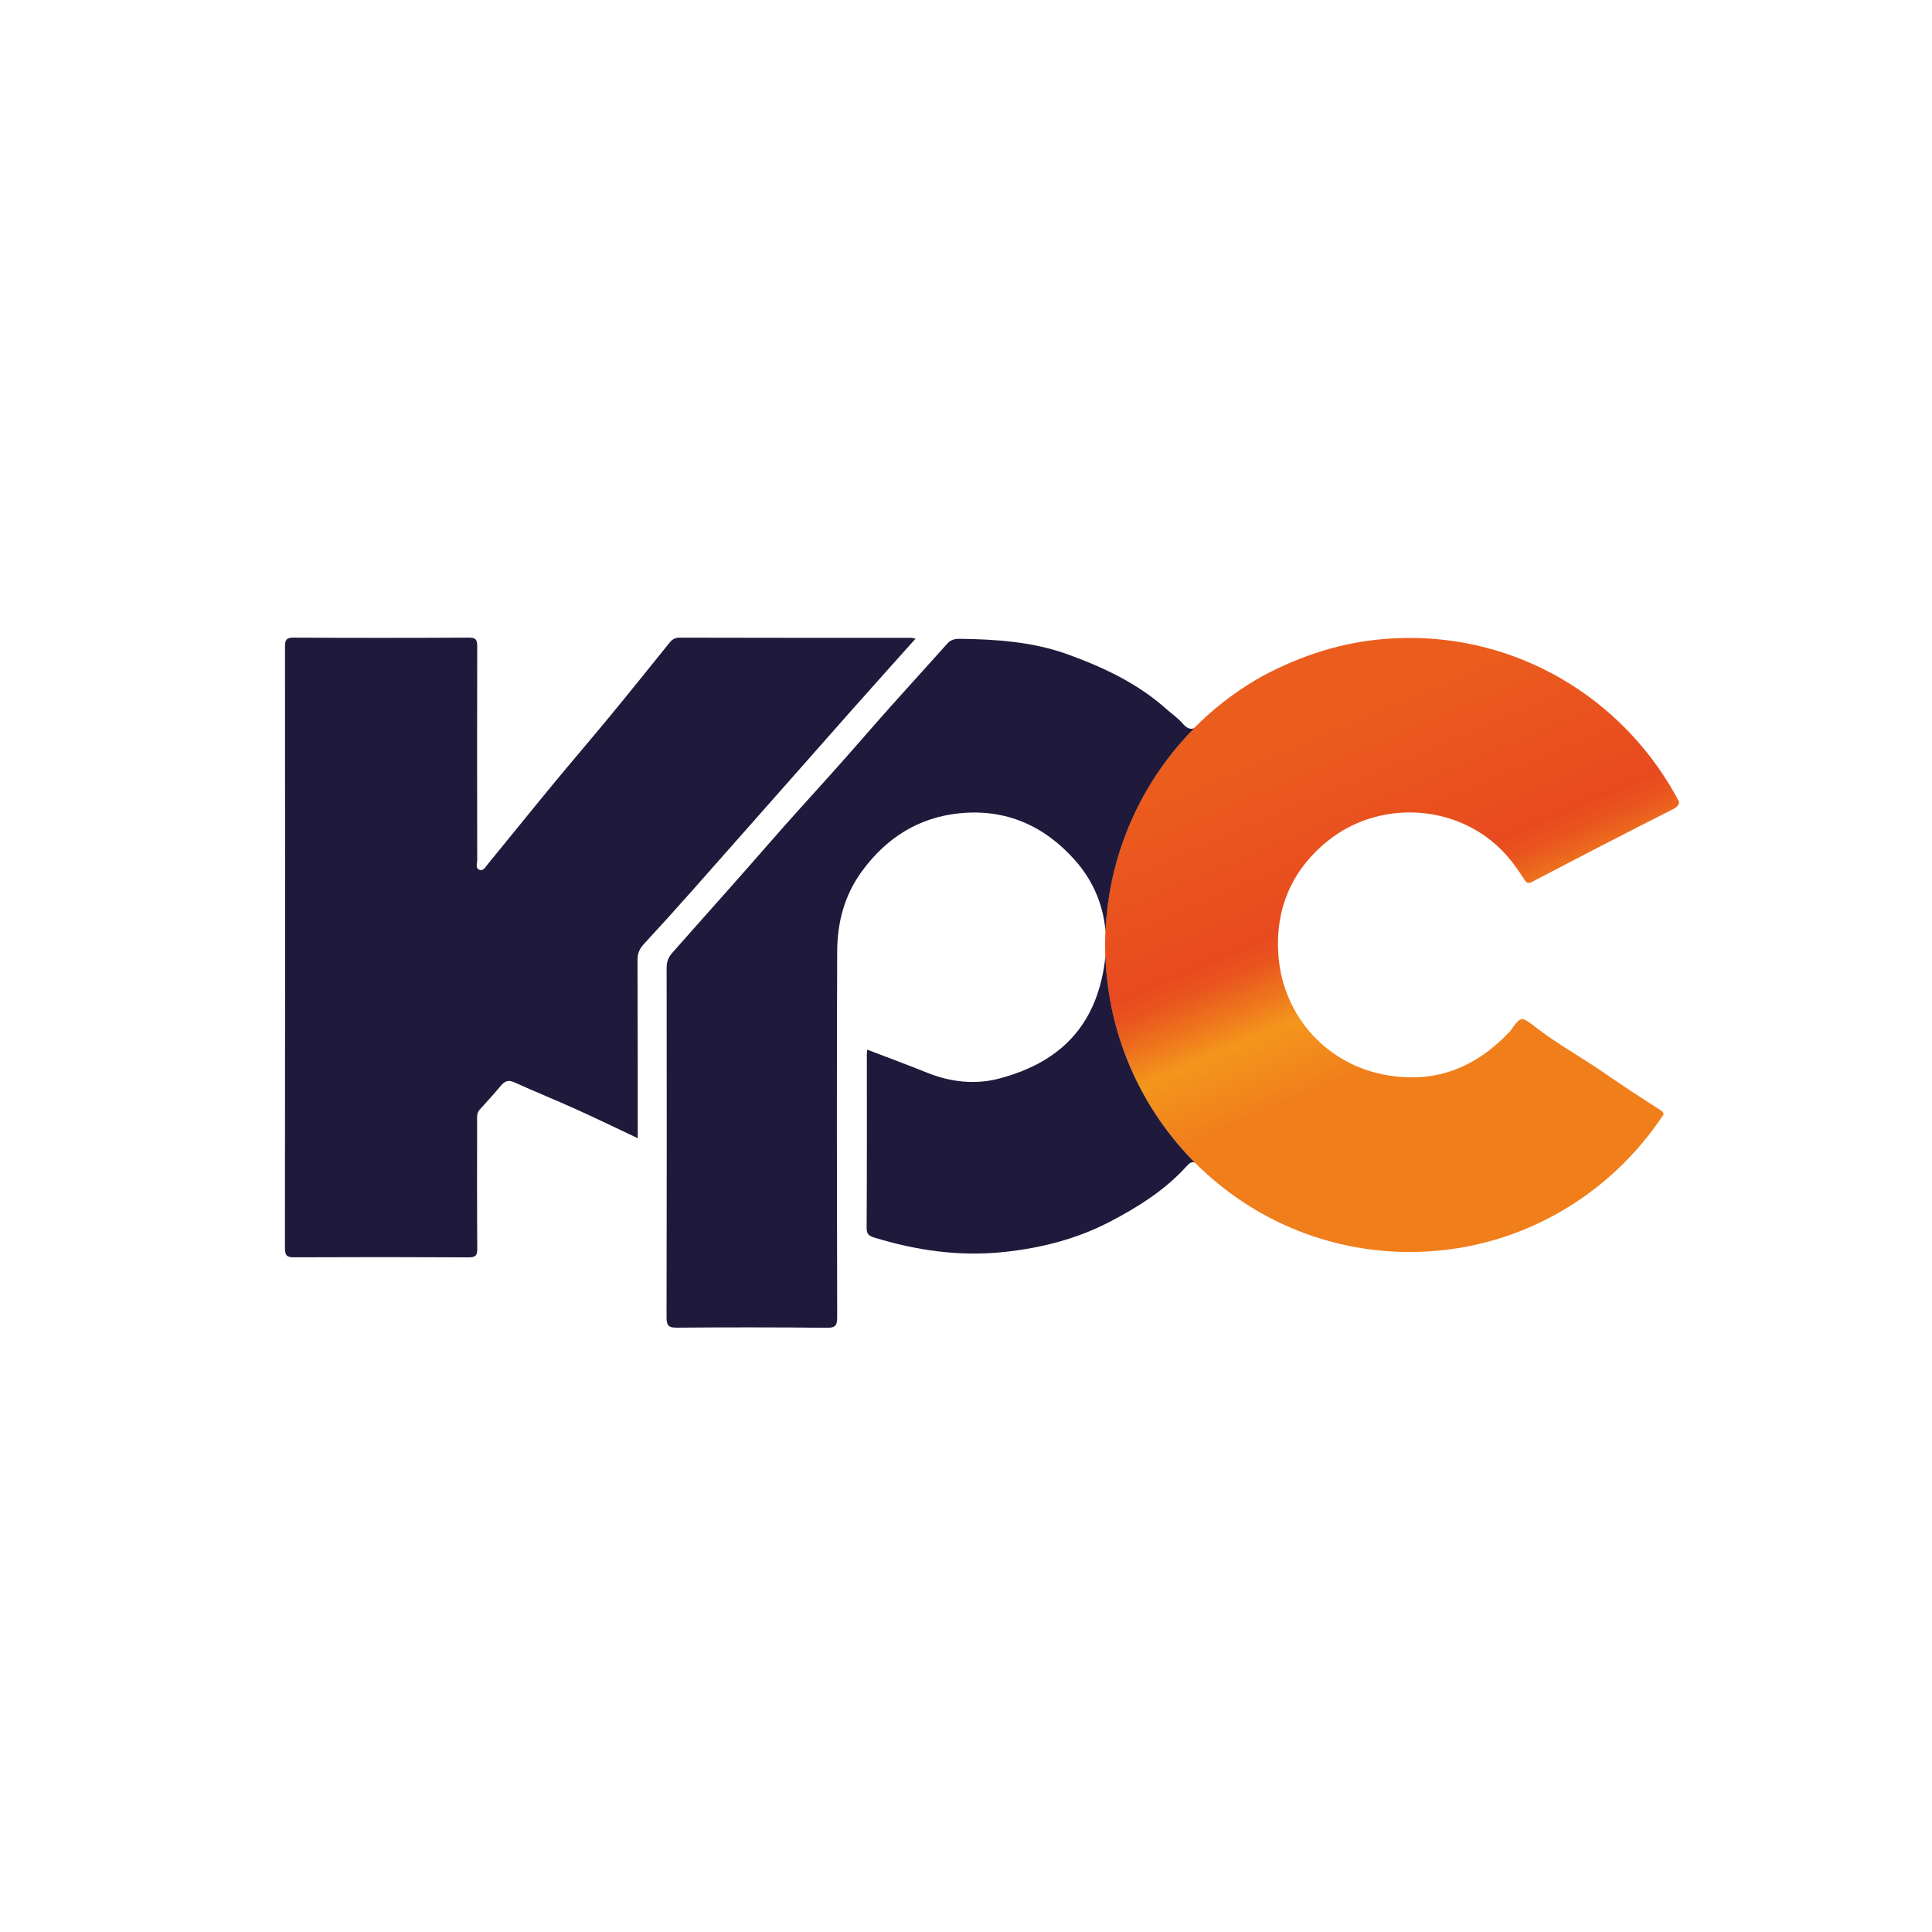
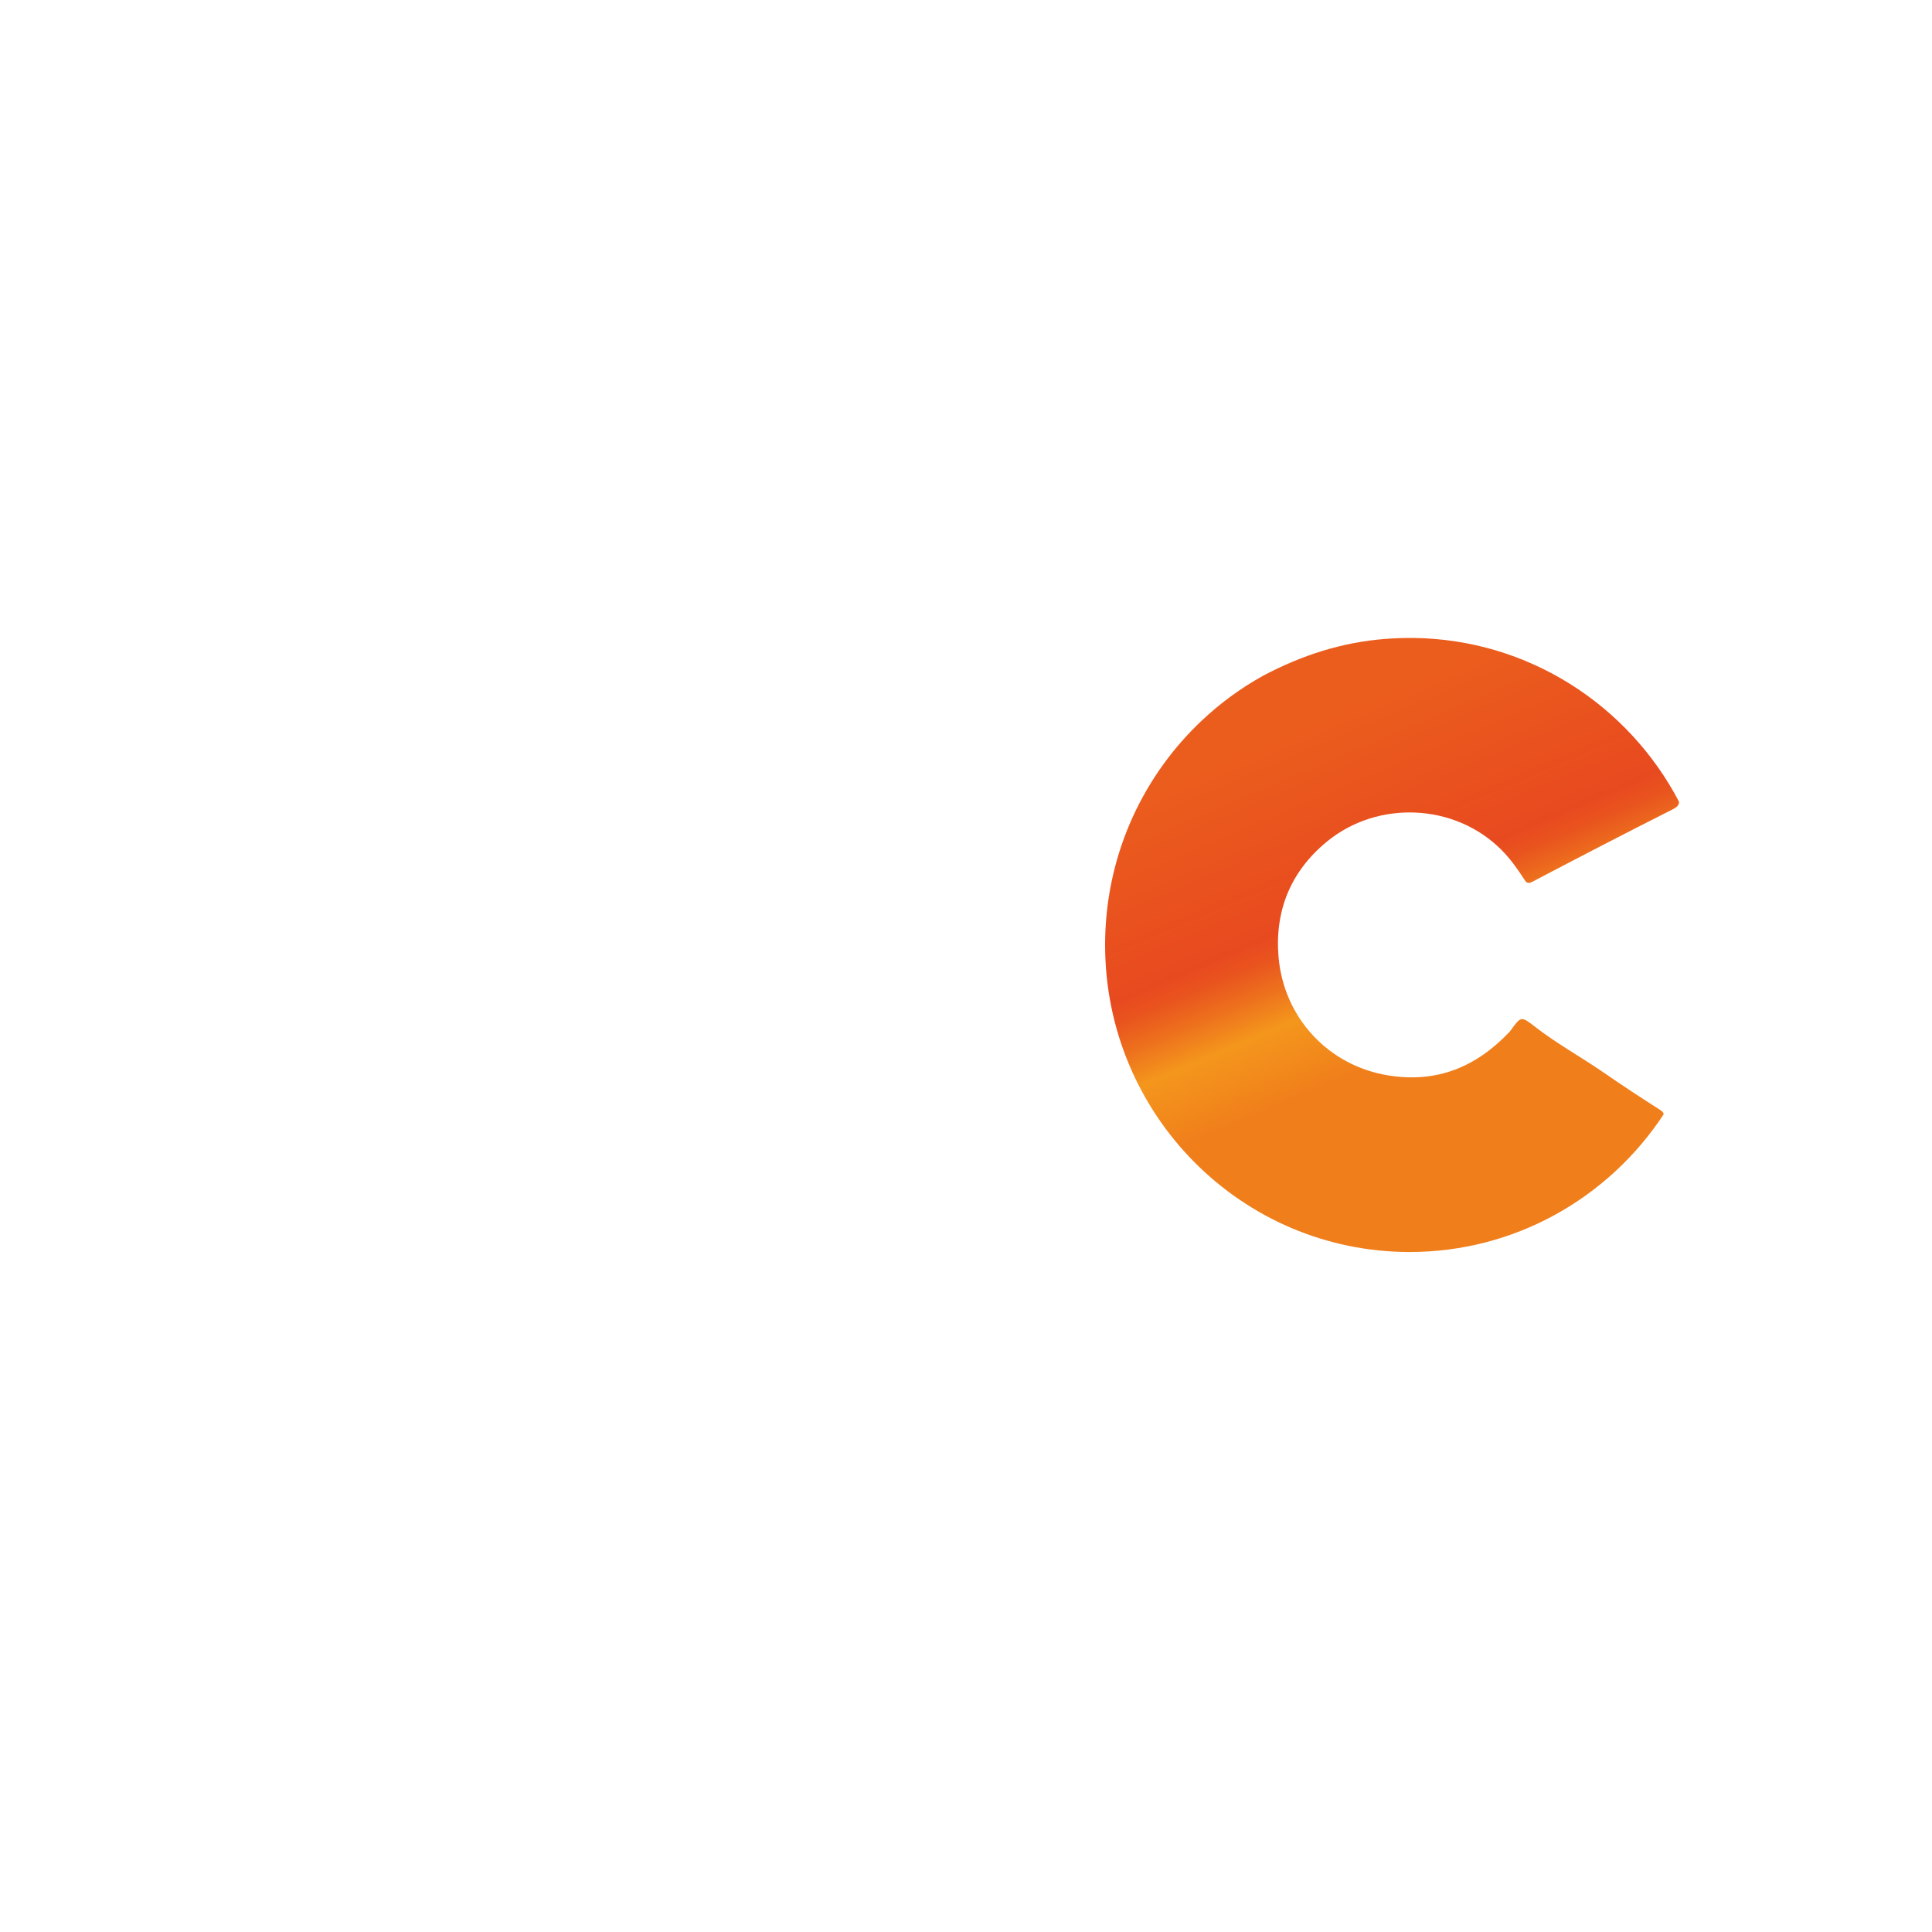
<svg xmlns="http://www.w3.org/2000/svg" id="Calque_1" data-name="Calque 1" viewBox="0 0 1417.32 1417.32">
  <defs>
    <style>
      .cls-1 {
        fill: none;
      }

      .cls-1, .cls-2, .cls-3, .cls-4 {
        stroke-width: 0px;
      }

      .cls-5 {
        clip-path: url(#clippath-1);
      }

      .cls-6 {
        clip-path: url(#clippath);
      }

      .cls-2 {
        fill: url(#Dégradé_sans_nom);
      }

      .cls-3 {
        fill: #3f3f40;
      }

      .cls-4 {
        fill: #1f193b;
      }
    </style>
    <clipPath id="clippath">
      <path class="cls-1" d="M1016.09,468.72c-32.03,2.5-61.39,12.14-89.43,26.97h-.01c-16.5,9.15-31.73,20.34-45.35,33.23l-3.31,3.2c-41.51,40.9-67.28,97.96-67.28,161.1,0,124.4,100.02,225.25,223.4,225.25,77.83,0,146.36-40.15,186.35-101.01-.03-1.13-.83-2.1-2.69-3.29-13.63-8.7-27.18-17.53-40.46-26.76-16.87-11.72-34.99-21.53-51.24-34.2-10.14-7.9-10.31-7.67-17.65,2.45-.43.59-.88,1.17-1.38,1.69-24.19,25.34-52.76,37.31-88.39,31.61-44.43-7.1-76.91-42.67-80.7-86.89-2.9-33.85,8.85-62.8,35.48-84.67,37.15-30.52,93.9-28.3,128.16,6.2,6.37,6.42,11.55,13.7,16.45,21.25,1.3,2.01,2.28,4.01,5.97,2.08,34.27-17.99,68.63-35.81,103.19-53.24,2.93-1.48,4.22-2.92,4.48-4.6l.05-.98c-37.06-70.7-110.32-119.1-194.92-120.11h-.02c-.64,0-1.27,0-1.91,0-6.22,0-12.47.24-18.78.73" />
    </clipPath>
    <linearGradient id="Dégradé_sans_nom" data-name="Dégradé sans nom" x1="0" y1="1417.29" x2="1" y2="1417.29" gradientTransform="translate(-557746.16 501.52) rotate(90) scale(394.25 -394.25)" gradientUnits="userSpaceOnUse">
      <stop offset="0" stop-color="#eb5d1d" />
      <stop offset=".04" stop-color="#eb5d1d" />
      <stop offset=".38" stop-color="#e84a1f" />
      <stop offset=".42" stop-color="#e9551e" />
      <stop offset=".48" stop-color="#ee741d" />
      <stop offset=".54" stop-color="#f4961c" />
      <stop offset=".68" stop-color="#f07e1b" />
      <stop offset=".79" stop-color="#f07e1b" />
      <stop offset="1" stop-color="#f07e1b" />
    </linearGradient>
    <clipPath id="clippath-1">
-       <rect class="cls-1" width="1417.32" height="1417.32" />
-     </clipPath>
+       </clipPath>
  </defs>
  <g class="cls-6">
    <rect class="cls-2" x="739.64" y="403.83" width="563.13" height="578.8" transform="translate(-189.28 452.07) rotate(-22.9)" />
  </g>
  <g class="cls-5">
    <path class="cls-3" d="M1136.69,893.46c.89-.47,1.79-.95,2.68-1.43-.89.48-1.78.96-2.68,1.43" />
    <path class="cls-3" d="M1211.65,556.5c-.52-.67-1.05-1.34-1.58-2.01.52.67,1.06,1.33,1.58,2.01" />
-     <path class="cls-3" d="M1211.47,830.3s-.04.05-.06.08c.02-.03.04-.05.06-.08" />
+     <path class="cls-3" d="M1211.47,830.3c.02-.03.04-.05.06-.08" />
    <path class="cls-4" d="M810.94,701.24c-.29,3.24-.71,6.48-1.28,9.74-7.93,45.55-35.73,69.37-76.48,80.21-17.6,4.68-35.72,2.73-53.01-4.24-14.45-5.82-29.06-11.2-43.95-16.91-.15,1.59-.3,2.51-.3,3.44,0,42.48.1,84.96-.15,127.44-.03,4.54,1.97,5.86,5.43,6.92,31.07,9.52,62.53,14.08,95.21,10.64,27.31-2.88,53.43-9.53,77.64-22.13,20.53-10.68,40.27-23.02,56.14-40.48,1.95-2.15,3.93-4.11,6.41-2.93-38.92-39.05-63.62-92.48-65.66-151.71" />
    <path class="cls-4" d="M704.37,596.59c33.53-3.27,61.7,9.1,84.15,34.36,13.85,15.59,20.91,33.48,22.5,52.3,2.53-58.14,26.93-110.53,65.09-149.07-2.85,1.19-5.51.09-8.61-3.49-3.45-3.99-7.95-7.05-11.92-10.6-21.05-18.79-46.11-30.56-72.17-40-25.54-9.25-52.46-11.14-79.46-11.45-3.54-.04-6.48.68-9.03,3.55-13.81,15.49-27.86,30.77-41.67,46.27-14.45,16.22-28.61,32.71-43.11,48.88-15.33,17.09-30.87,34.03-45.92,51.33-23.46,26.98-47.4,53.51-71.02,80.33-2.98,3.38-4.15,6.58-4.15,10.98.1,85.45.13,170.89-.06,256.34-.01,5.92,1.31,7.72,7.51,7.66,36.56-.3,73.13-.31,109.69.09,6.44.07,7.98-1.38,7.97-7.83-.22-89.33-.35-178.66,0-267.99.08-21.19,5.07-41.13,18.04-58.93,18.1-24.84,41.99-39.8,72.16-42.75" />
    <path class="cls-4" d="M671.67,468.51c-16.04,17.95-31.41,35.01-46.63,52.2-38.95,44.02-77.8,88.12-116.77,132.13-11.85,13.39-23.84,26.65-35.98,39.78-3.18,3.44-4.63,6.93-4.61,11.67.17,40.78.14,81.56.17,122.34,0,2.42,0,4.83,0,8.36-15.4-7.26-30.02-14.38-44.83-21.06-15.11-6.82-30.49-13.05-45.6-19.89-4.39-1.99-7.08-1.05-9.96,2.4-4.96,5.94-10.13,11.7-15.39,17.38-2.49,2.68-2.07,5.79-2.07,8.9,0,31.07-.11,62.14.12,93.21.04,4.99-1.11,6.5-6.33,6.47-42.62-.23-85.24-.23-127.86-.03-5.25.02-6.92-1.13-6.91-6.75.18-147.11.17-294.21.05-441.32,0-4.94,1.05-6.57,6.3-6.54,42.86.23,85.73.24,128.59,0,5.42-.03,6.14,1.84,6.12,6.62-.15,52.19-.08,104.38,0,156.57,0,2.47-1.52,6.01,1.6,7.16,2.97,1.1,4.6-2.28,6.18-4.2,15.96-19.41,31.68-39.01,47.67-58.39,13.98-16.95,28.32-33.6,42.29-50.55,14.12-17.14,28.01-34.48,41.96-51.76,2.27-2.81,4.12-5.45,8.6-5.43,56.67.17,113.33.12,170,.14.65,0,1.31.23,3.29.59" />
  </g>
</svg>